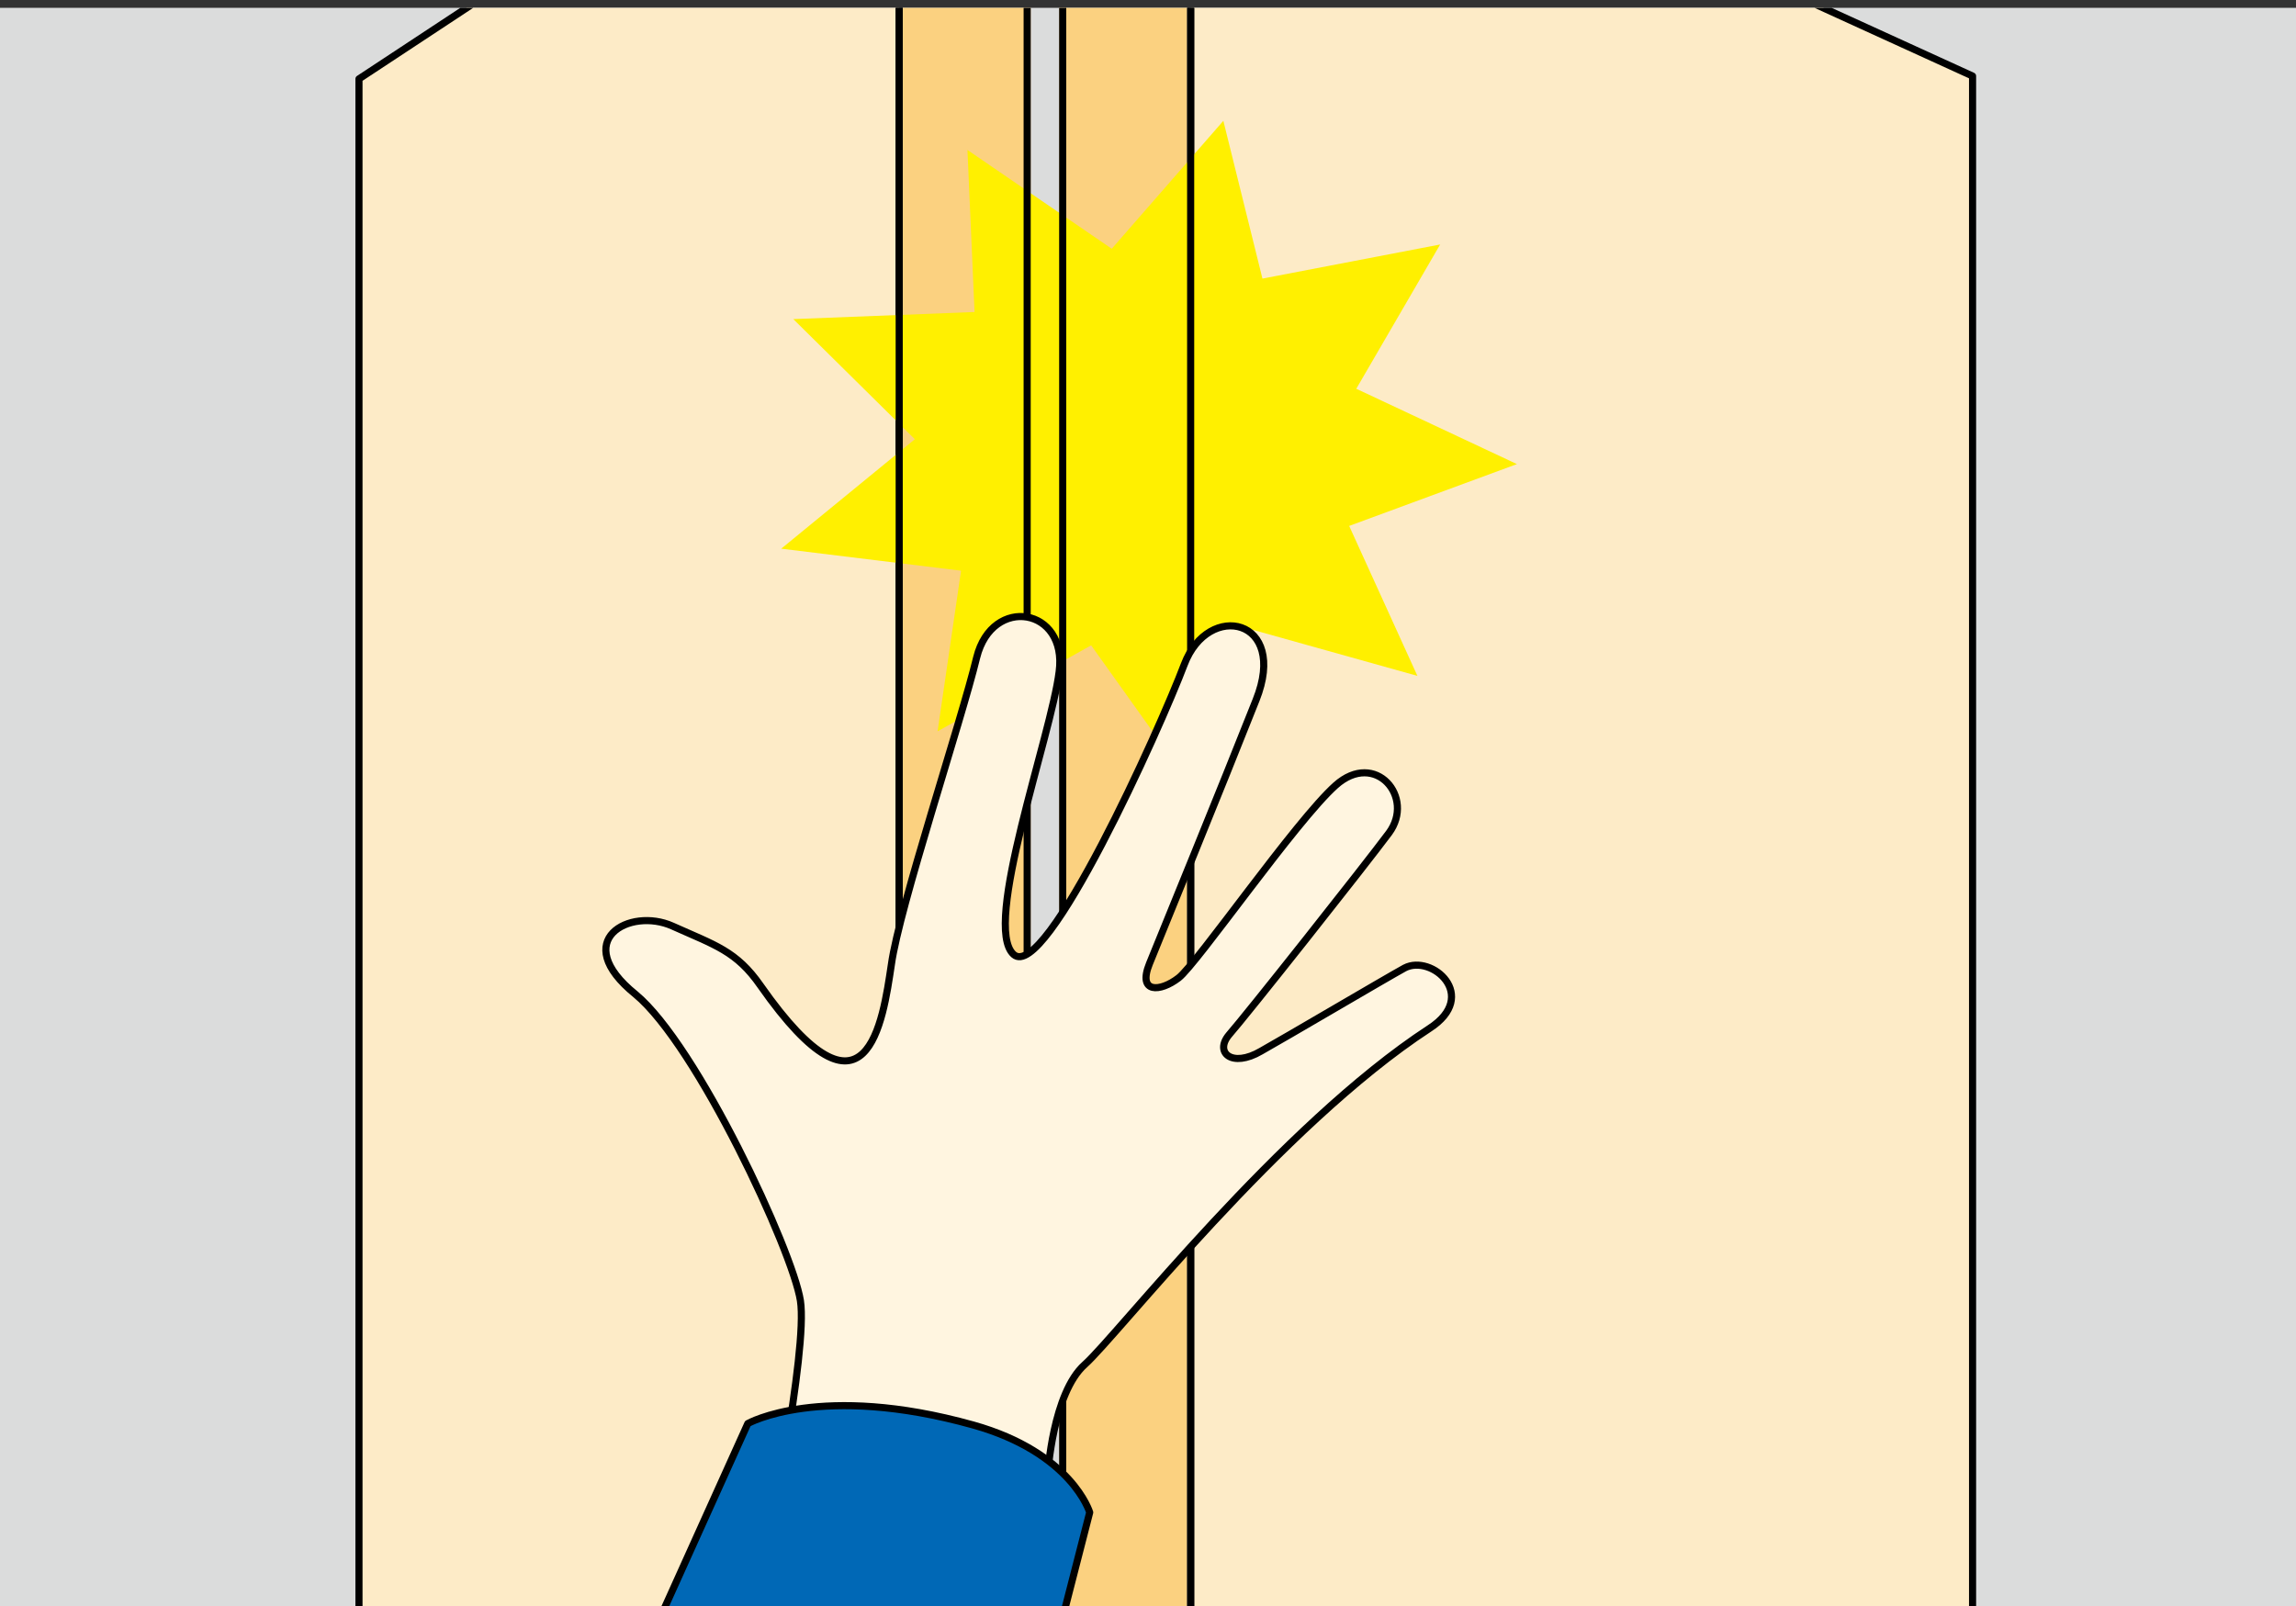
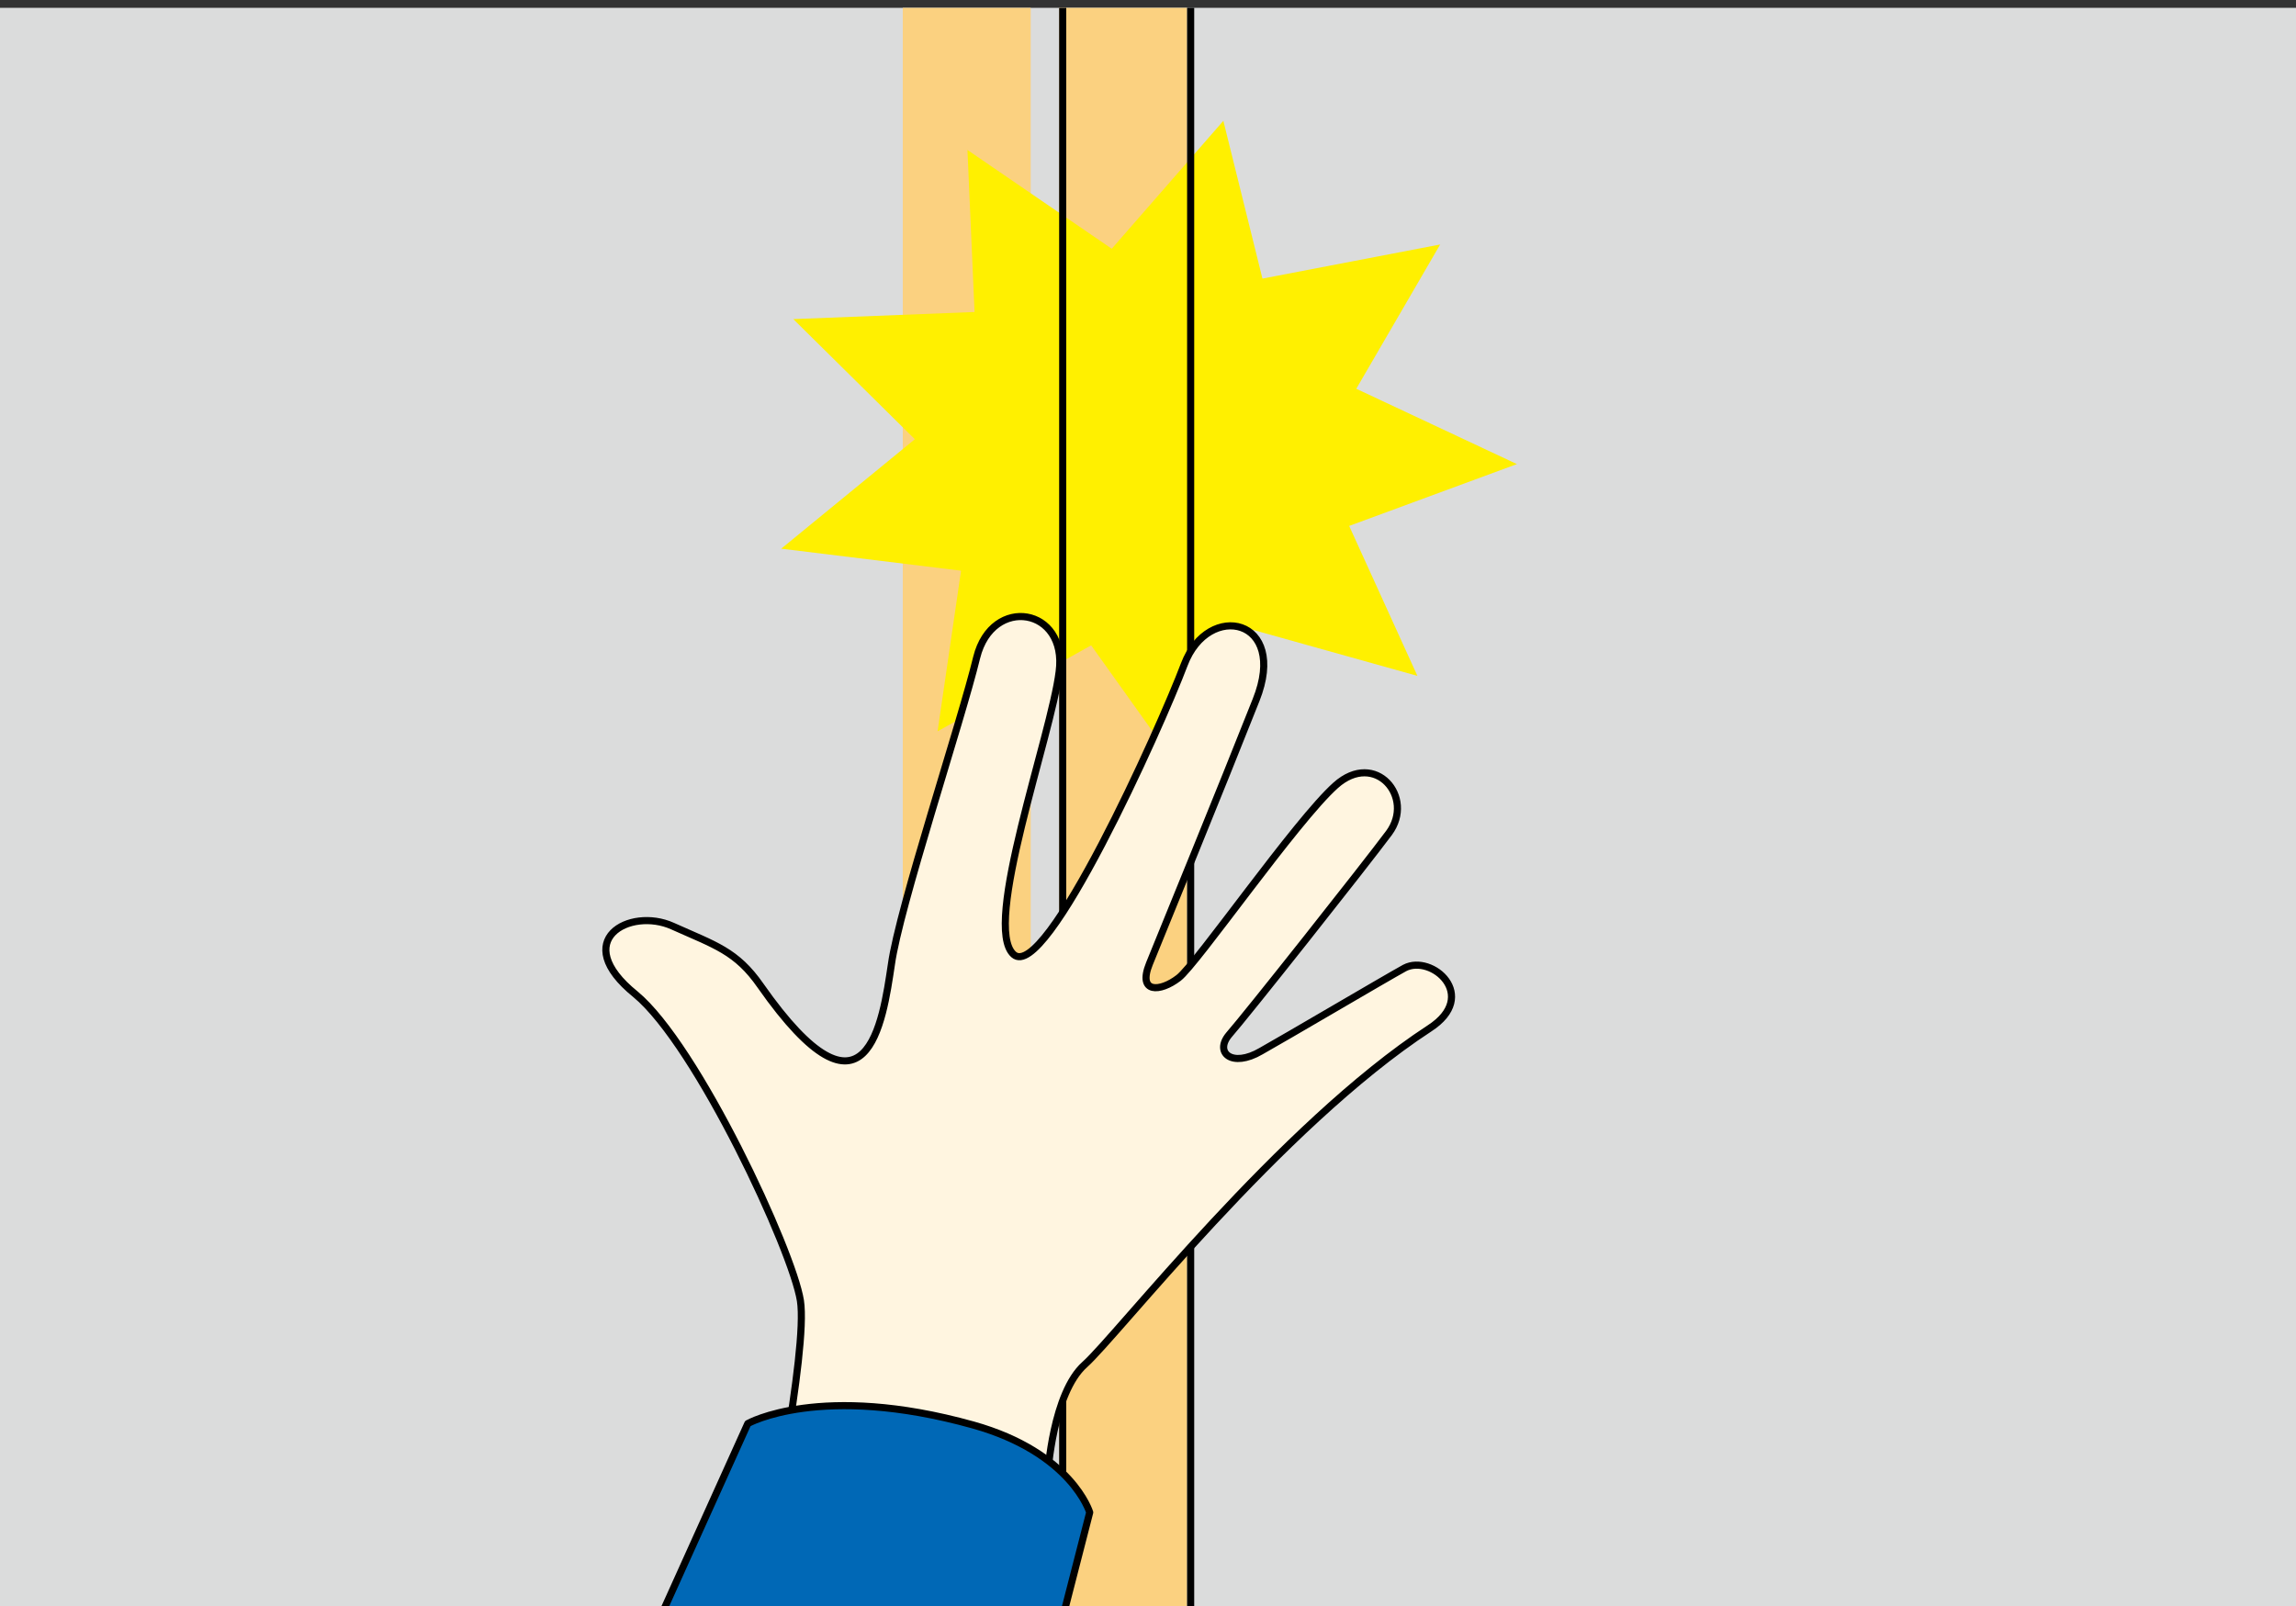
<svg xmlns="http://www.w3.org/2000/svg" xmlns:xlink="http://www.w3.org/1999/xlink" version="1.1" id="_レイヤー_1" x="0px" y="0px" width="323px" height="226px" viewBox="0 0 323 226" style="enable-background:new 0 0 323 226;" xml:space="preserve">
  <rect x="0" y="0" width="323" height="226" fill="#333333" stroke="none" />
  <style type="text/css">
	.st0{fill:#DBDCDC;}
	.st1{clip-path:url(#SVGID_00000134213540505385105740000014071593958555432335_);}
	.st2{fill:#FDEBC7;stroke:#000000;stroke-linecap:round;stroke-linejoin:round;}
	.st3{fill:#FBD180;}
	.st4{fill:#FFF000;}
	.st5{fill:none;stroke:#000000;stroke-linecap:round;stroke-linejoin:round;}
	.st6{fill:#FFF5E0;stroke:#000000;stroke-linecap:round;stroke-linejoin:round;}
	.st7{fill:#0068B6;stroke:#000000;stroke-linecap:round;stroke-linejoin:round;}
</style>
  <rect y="1.1" class="st0" width="323" height="225" />
  <g>
    <defs>
      <rect id="SVGID_1_" y="1.1" width="323" height="225" />
    </defs>
    <clipPath id="SVGID_00000055688229734452975310000009391161807832534157_">
      <use xlink:href="#SVGID_1_" style="overflow:visible;" />
    </clipPath>
    <g style="clip-path:url(#SVGID_00000055688229734452975310000009391161807832534157_);">
-       <polygon class="st2" points="126.5,451.4 126.5,-39 50.5,11.1 50.5,385.7   " />
      <polygon class="st3" points="145,-39.9 145,439.8 127,451.7 127,-39.9   " />
-       <polygon class="st2" points="167.5,451.9 167.5,-39.5 277.5,10.7 277.5,386.1   " />
      <polygon class="st3" points="149,-39.9 149,439.8 167,451.7 167,-39.9   " />
      <polygon class="st4" points="136.1,21.1 156.4,35 172.1,17 177.6,39.2 202.6,34.4 190.8,54.7 213.4,65.3 189.8,74 199.4,95.1     175.1,88.3 167.2,110 153.5,90.8 131.9,102.9 135.2,80.3 109.9,77.2 128.7,61.8 111.6,44.9 137.1,43.9   " />
-       <polygon class="st5" points="144.5,-39.4 144.5,440.3 126.5,452.2 126.5,-39.4   " />
      <polygon class="st5" points="149.5,-39.4 149.5,440.3 167.5,452.2 167.5,-39.4   " />
      <path class="st6" d="M94.6,130.3c6,2.7,9,3.5,12.4,8.4c15,21.4,17.2,5,18.4-3c1.1-8,9.8-34.1,12-43.2c2.2-8.8,12.8-7,11.6,2    c-1.1,9-10.9,35.8-6.4,39.8c4.5,4,20.6-31.8,24-40.8s14.7-6.5,10.1,5c-4.9,12.4-13.1,32.4-15,37.1c-1.7,4.2,1.5,4,4.1,2    c2.6-2,16.5-22.1,22.1-27.1c5.6-5,11.2,1.7,7.5,6.7c-3.5,4.7-20.2,25.8-22.5,28.4c-2.1,2.5,0.4,4.7,4.5,2.3    c3.4-1.9,17.3-10.1,20.2-11.7c3.8-2,10.6,3.9,3.5,8.5c-21,13.7-44,43.3-48.5,47.3c-4.5,4-5.2,15.4-5.2,15.4l-1.1,21.7l-38.6-10    c0,0,6-29.1,4.9-36.1c-1.1-7-14.5-35.9-23.2-43.1C80,132.3,88.6,127.6,94.6,130.3L94.6,130.3z" />
      <path class="st7" d="M90.3,233.3l14.9-33c0,0,10.2-5.8,31.7,0.2c13.9,3.9,16.4,12.3,16.4,12.3l-6.5,25.3" />
    </g>
  </g>
</svg>